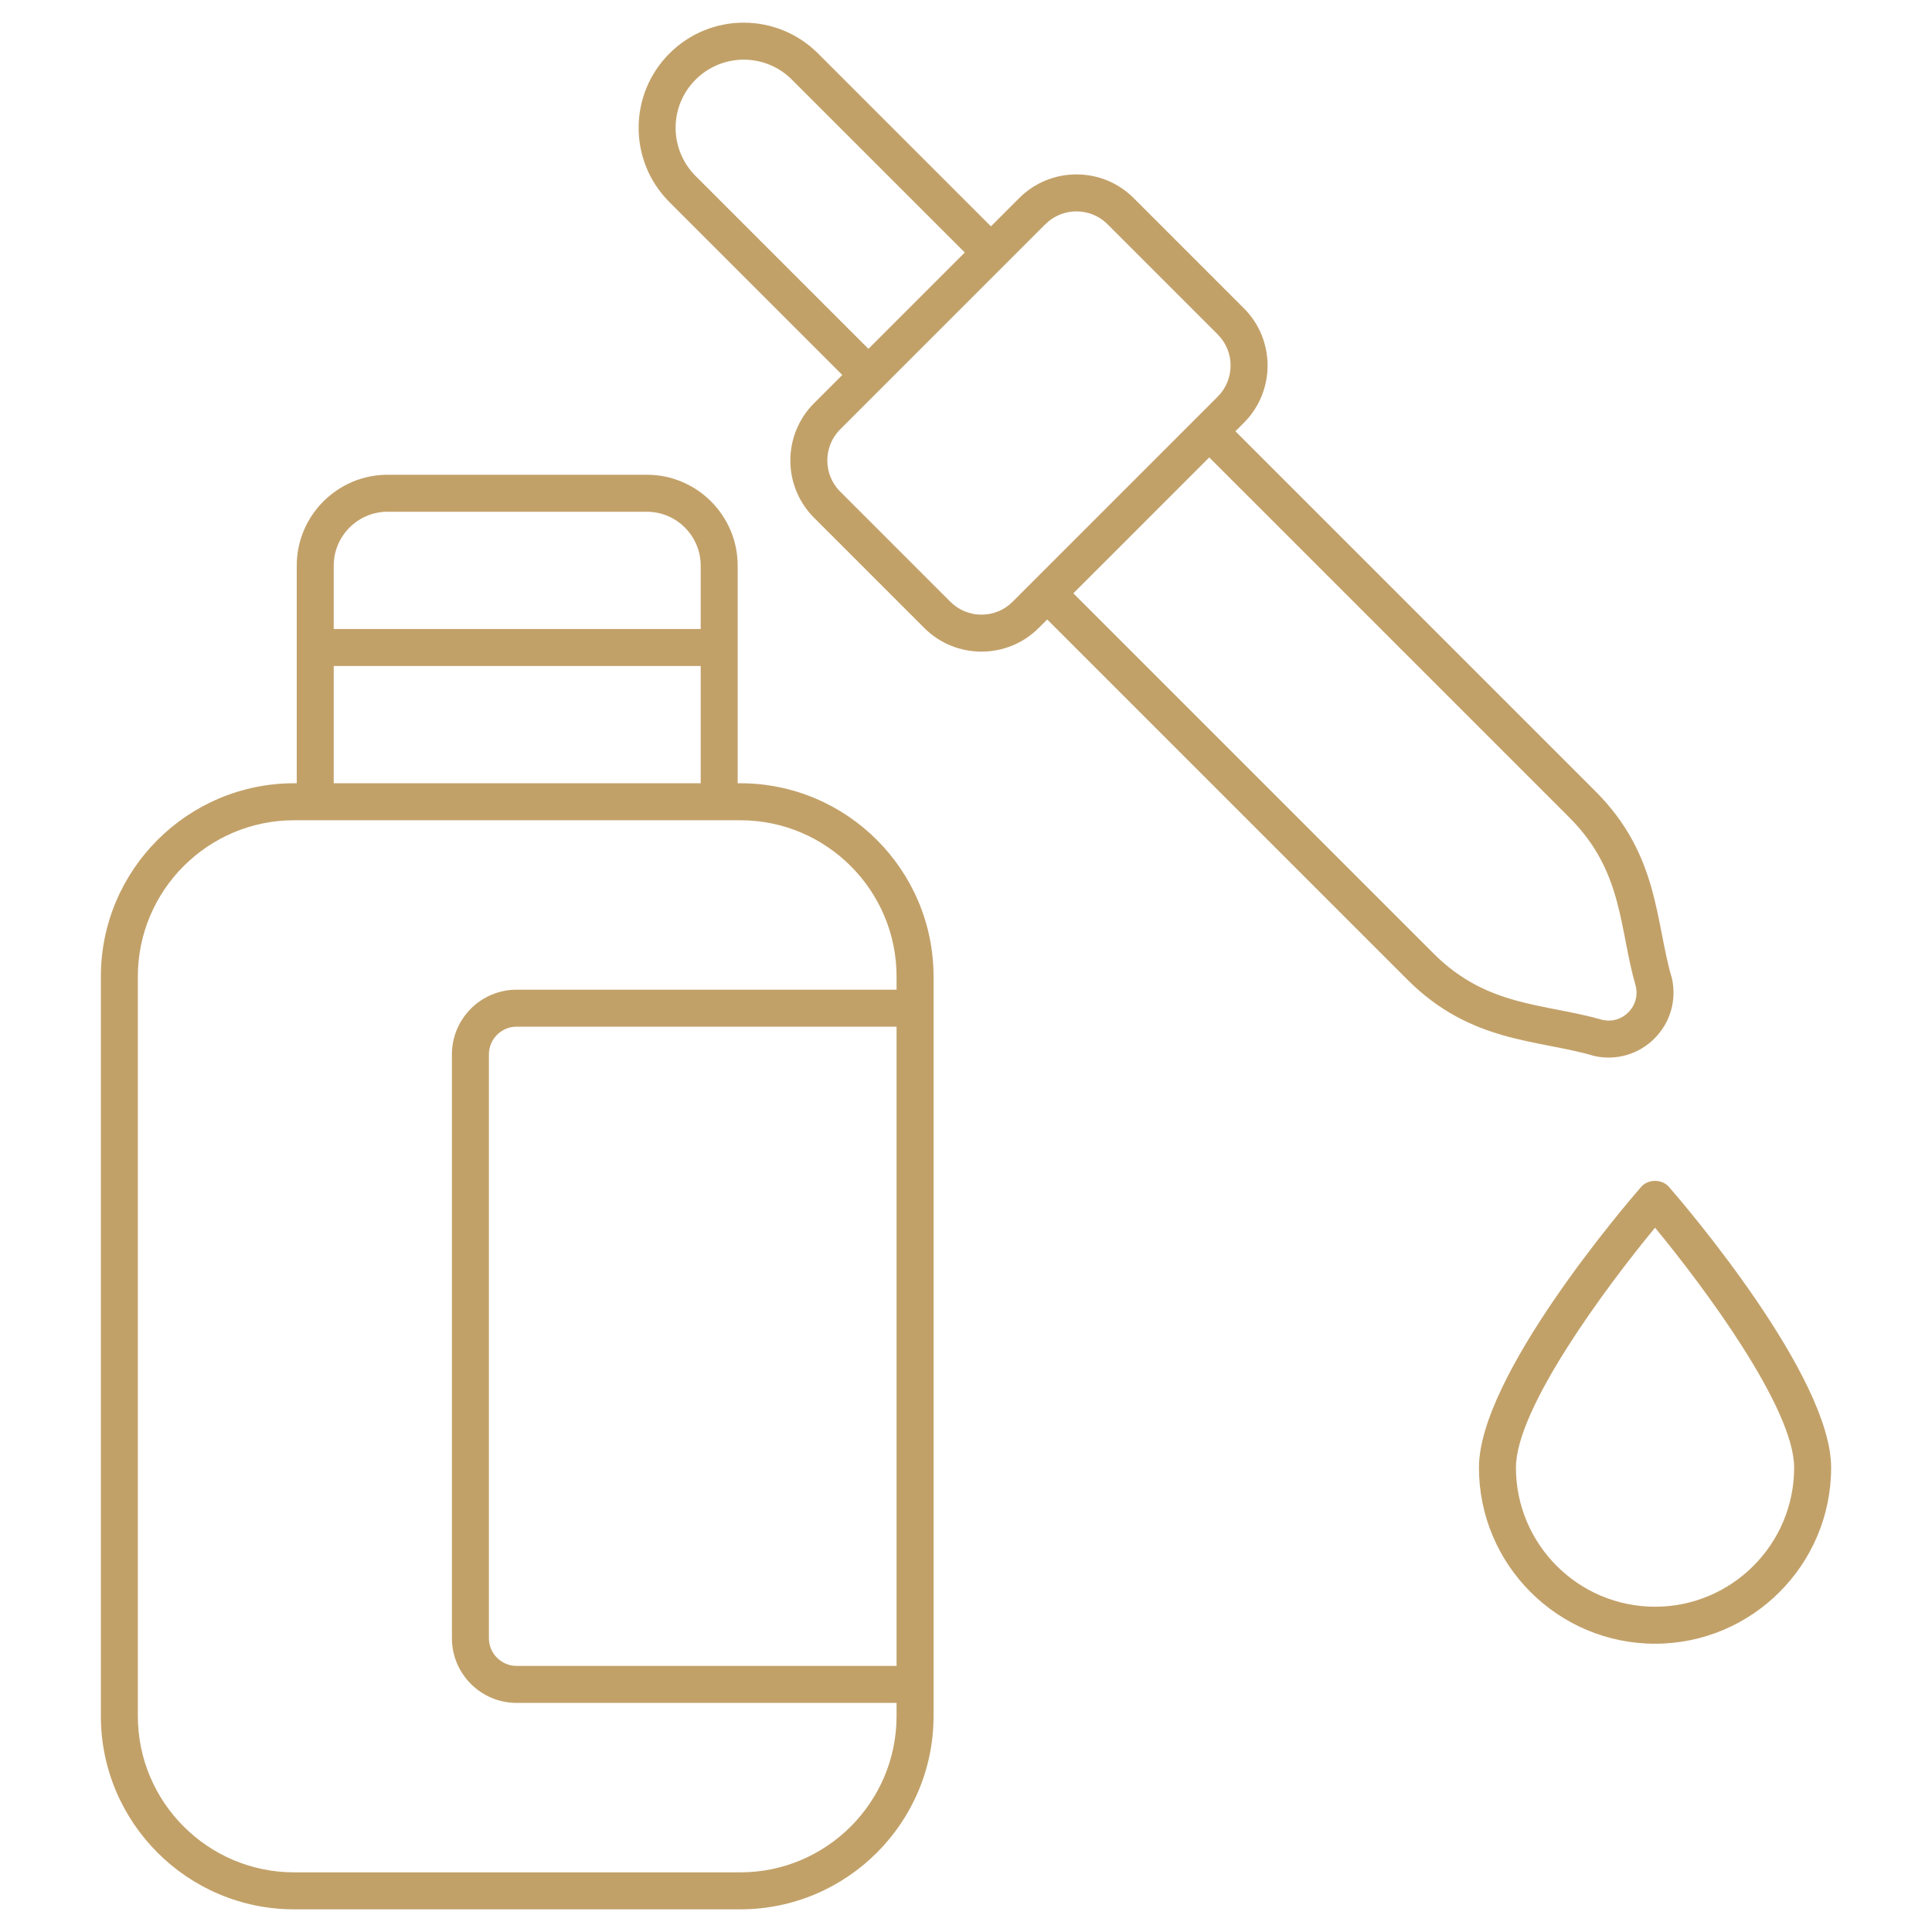
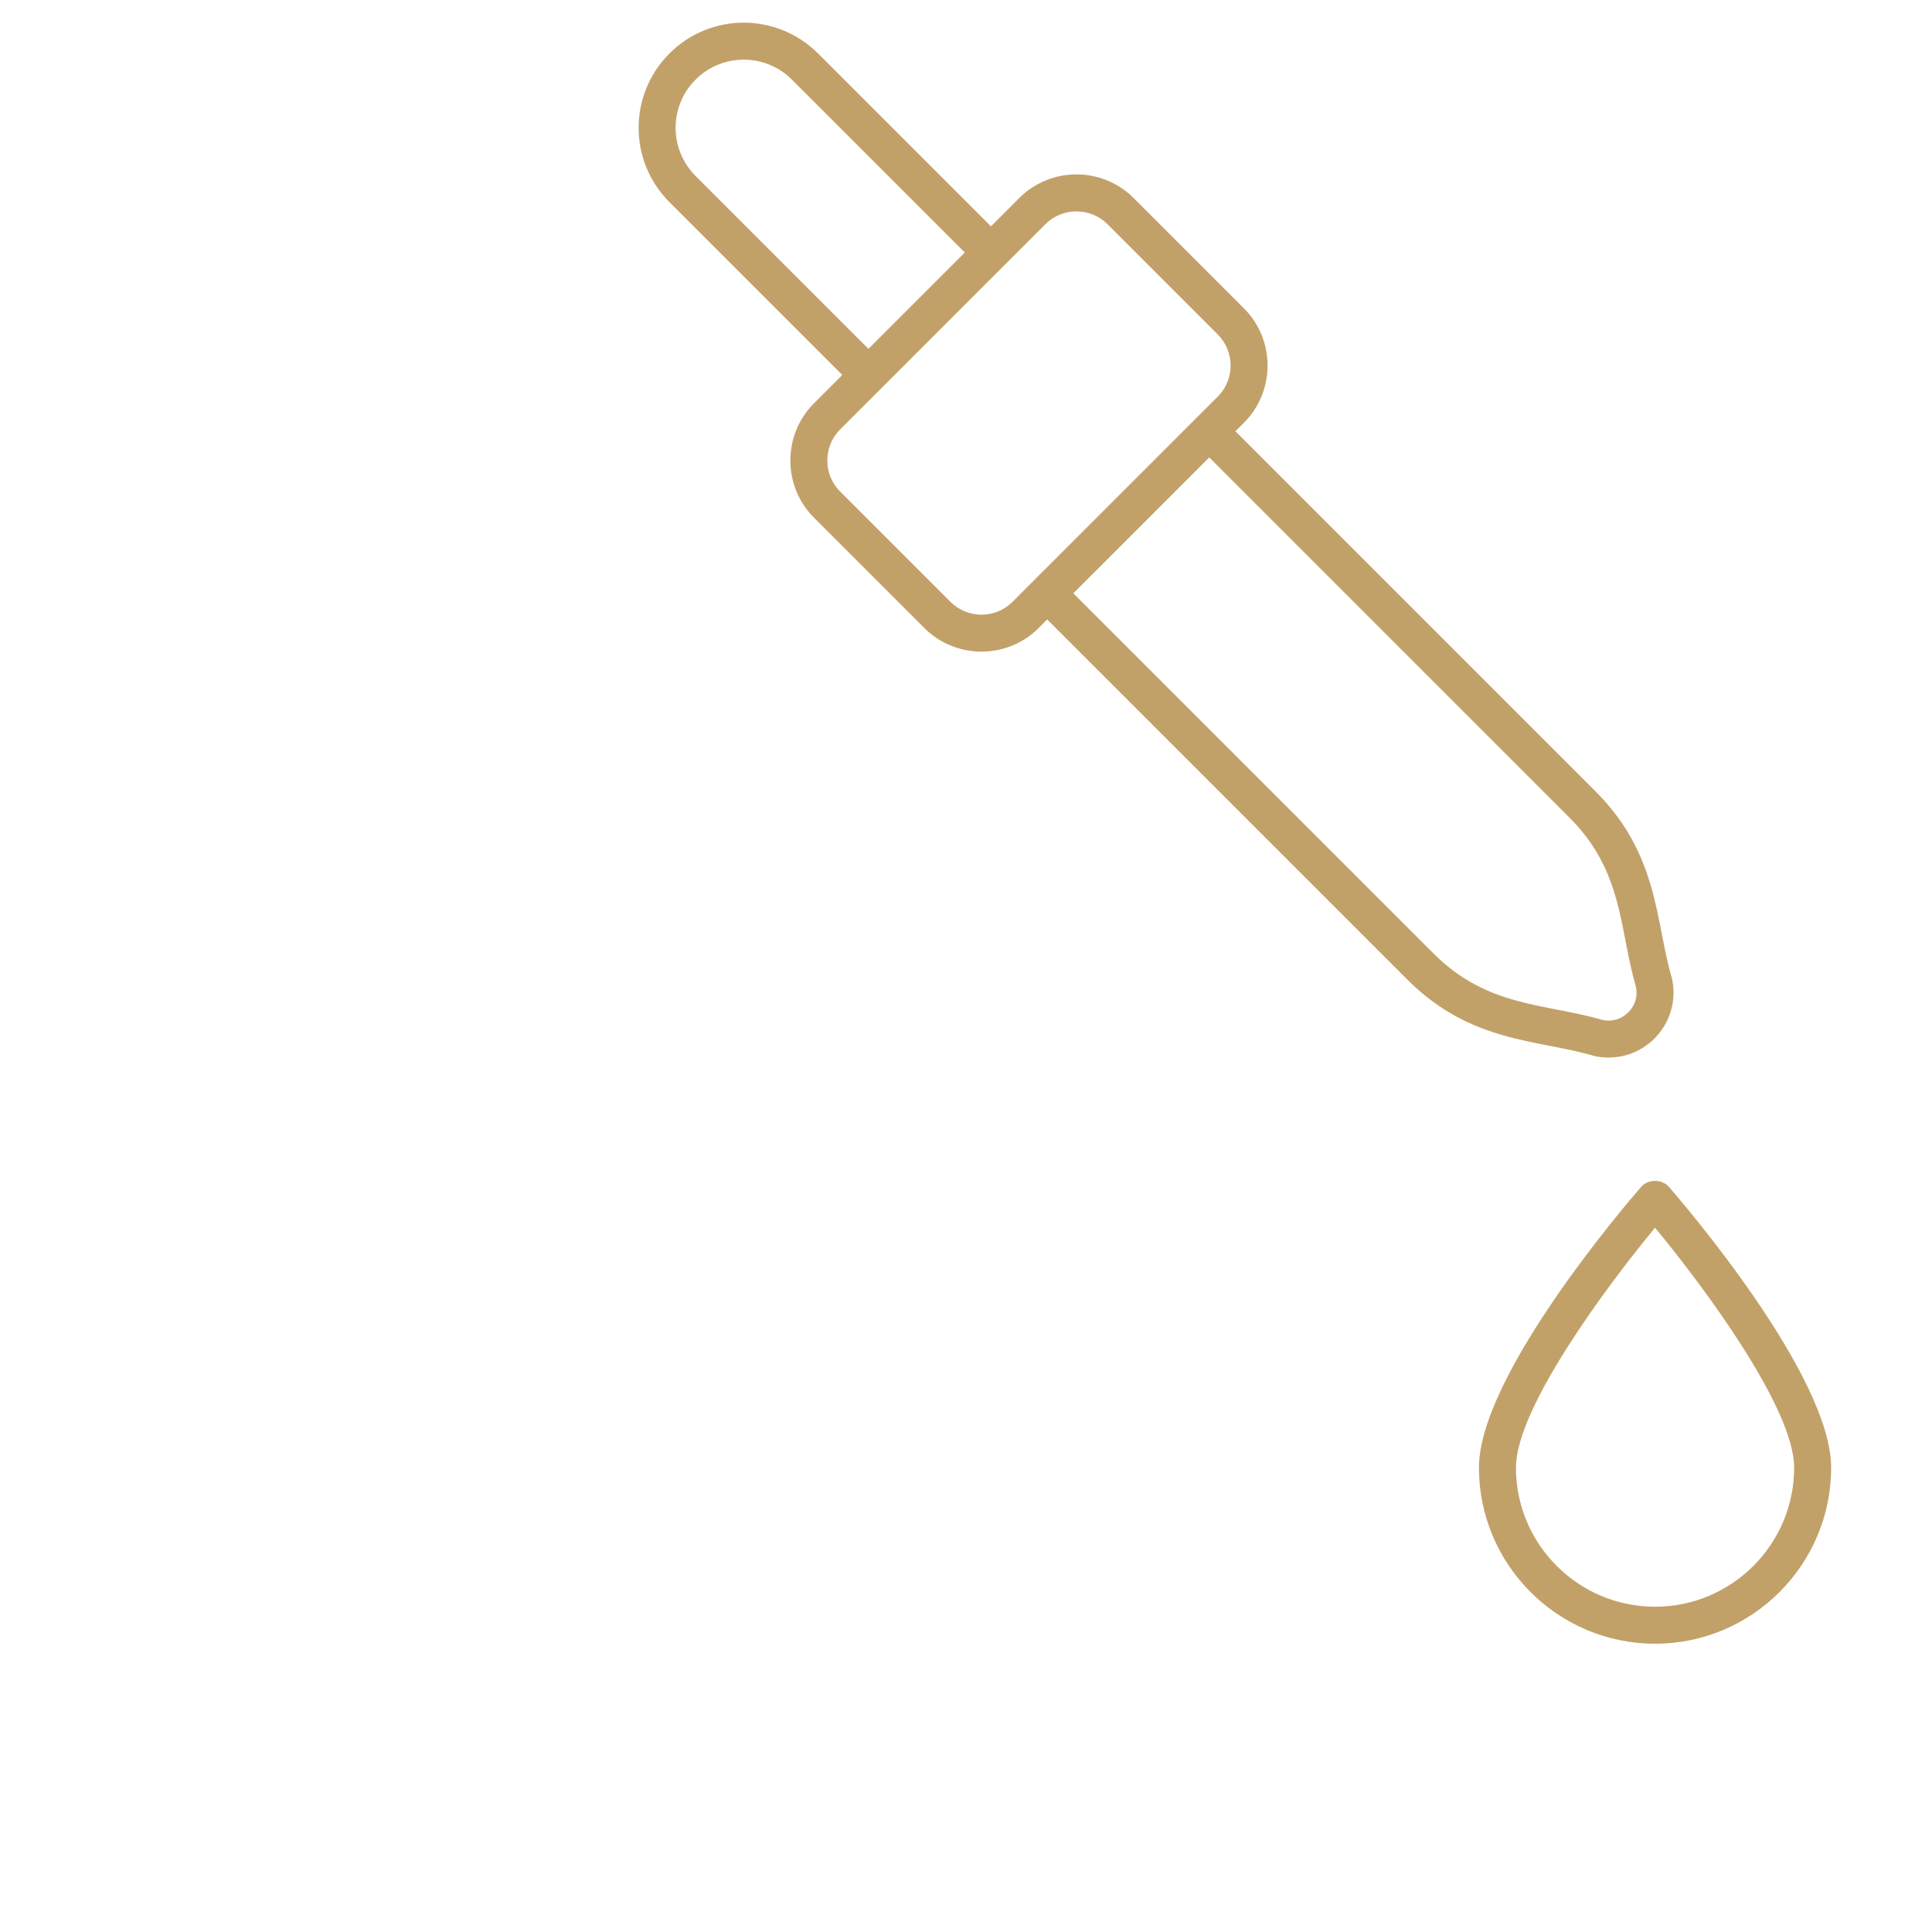
<svg xmlns="http://www.w3.org/2000/svg" version="1.1" height="300" width="300" viewBox="0 0 512 512">
  <g transform="matrix(1,0,0,1,0,0)" height="100%" width="100%">
    <g id="_x32_8_Serum">
      <g>
        <g>
-           <path stroke-opacity="1" stroke="none" data-original-color="#000000ff" fill-opacity="1" fill="#c2a169" d="m196.183 207.571h-.689v-57.667c0-13.284-10.809-24.092-24.092-24.092h-68.672c-13.284 0-24.092 10.809-24.092 24.092v57.667h-.685c-28.247 0-51.224 22.977-51.224 51.224v195.974c0 28.247 22.977 51.224 51.224 51.224h118.23c28.242 0 51.219-22.977 51.219-51.224 0-90.826 0-49.218 0-195.974.001-28.247-22.976-51.224-51.219-51.224zm-93.453-71.956h68.672c7.879 0 14.289 6.41 14.289 14.289v16.787h-97.25v-16.787c0-7.879 6.41-14.289 14.289-14.289zm-14.289 40.88h97.25v31.076h-97.25zm149.158 264.991h-100.682c-4.054 0-7.353-3.298-7.353-7.353v-154.702c0-4.054 3.298-7.353 7.353-7.353h100.682zm0-179.211h-100.682c-9.459 0-17.156 7.697-17.156 17.156v154.702c0 9.459 7.697 17.156 17.156 17.156h100.682v3.48c0 22.838-18.578 41.421-41.416 41.421h-118.23c-22.838 0-41.421-18.583-41.421-41.421v-195.974c0-22.838 18.583-41.421 41.421-41.421h118.23c22.838 0 41.416 18.583 41.416 41.421z" />
          <path stroke-opacity="1" stroke="none" data-original-color="#000000ff" fill-opacity="1" fill="#c2a169" d="m422.535 279.857c5.751 1.273 11.706-.434 15.911-4.634 4.184-4.184 5.921-10.134 4.643-15.911-4.423-14.841-3.336-32.665-20.21-49.539l-95.483-95.483 2.255-2.255c8.358-8.363 8.358-21.967 0-30.325l-29.219-29.219c-8.358-8.367-21.972-8.358-30.329 0l-7.494 7.494-45.817-45.813c-10.846-10.846-28.457-10.93-39.386 0-10.845 10.845-10.928 28.463 0 39.391l45.81 45.81-7.497 7.496c-8.358 8.363-8.358 21.967 0 30.329l29.219 29.219c8.345 8.355 21.972 8.367 30.33 0l2.252-2.252 95.486 95.481c16.883 16.886 34.683 15.789 49.529 20.211zm-238.199-258.753c7.016-7.016 18.429-7.095 25.523 0l45.815 45.81-25.528 25.528-45.81-45.81c-7.026-7.035-7.086-18.442 0-25.528zm67.533 138.383-29.219-29.219c-4.533-4.538-4.533-11.929 0-16.467l54.383-54.379c4.538-4.538 11.929-4.538 16.467 0l29.219 29.219c4.538 4.538 4.538 11.924 0 16.462-75.482 75.475-31.851 31.845-54.383 54.383-4.538 4.539-11.929 4.539-16.467.001zm68.596-38.266 95.483 95.483c14.324 14.324 13.12 29.424 17.568 44.724.56 2.527-.168 5.031-2.001 6.86-1.833 1.833-4.327 2.561-6.86 1.996-15.181-4.412-30.418-3.267-44.719-17.568l-95.486-95.481z" />
          <path stroke-opacity="1" stroke="none" data-original-color="#000000ff" fill-opacity="1" fill="#c2a169" d="m434.904 314.553c-4.399 5.064-42.967 50.19-42.967 74.383 0 25.734 20.933 46.667 46.667 46.667s46.667-20.933 46.667-46.667c0-24.193-38.568-69.318-42.967-74.383-1.857-2.145-5.543-2.145-7.4 0zm3.7 111.246c-20.325 0-36.864-16.539-36.864-36.864 0-15.73 23.934-47.936 36.864-63.579 12.929 15.639 36.864 47.835 36.864 63.579 0 20.325-16.539 36.864-36.864 36.864z" />
        </g>
      </g>
    </g>
    <g id="Layer_1" />
  </g>
</svg>